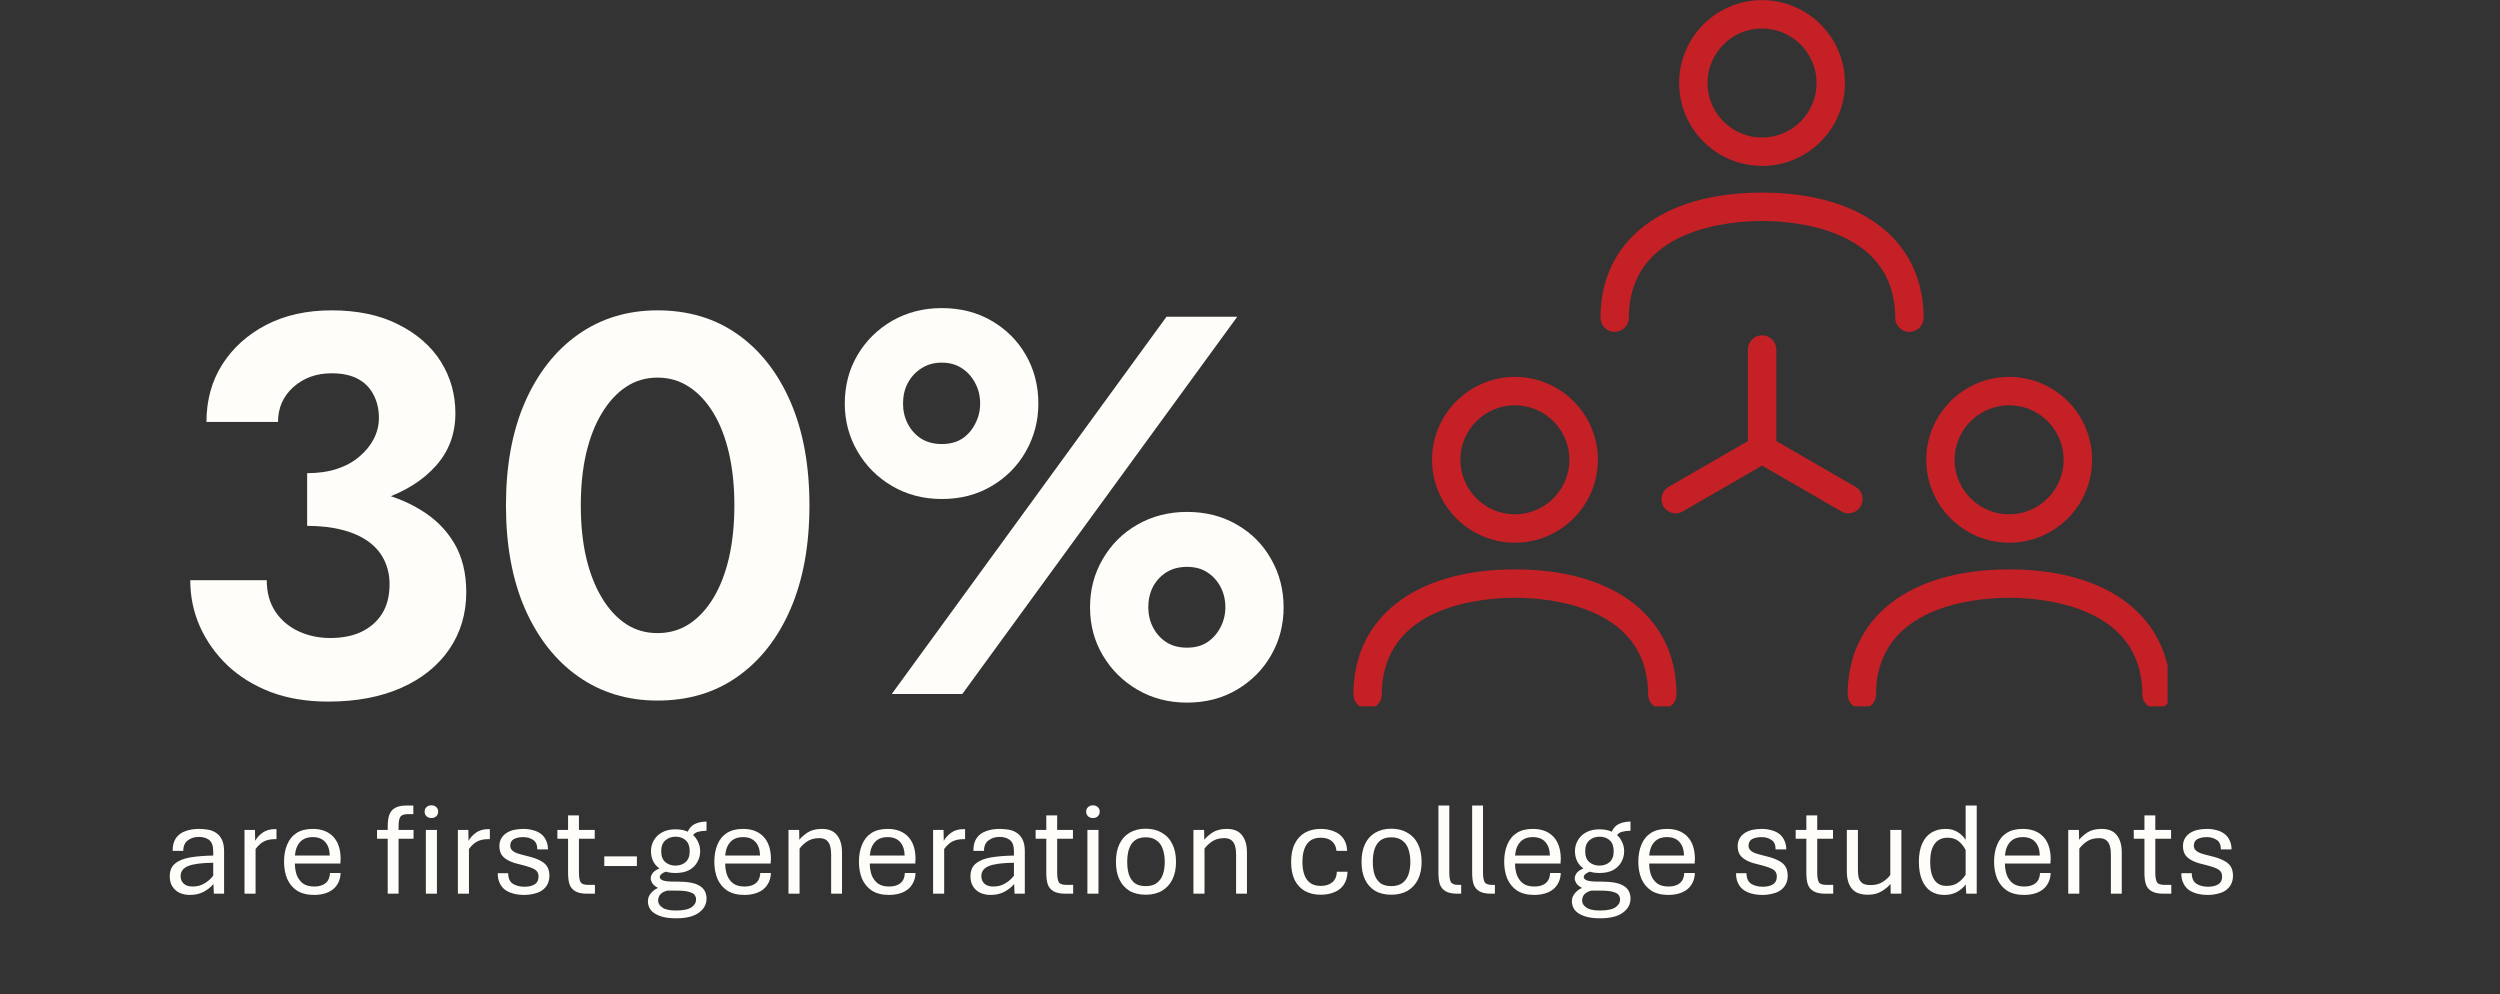
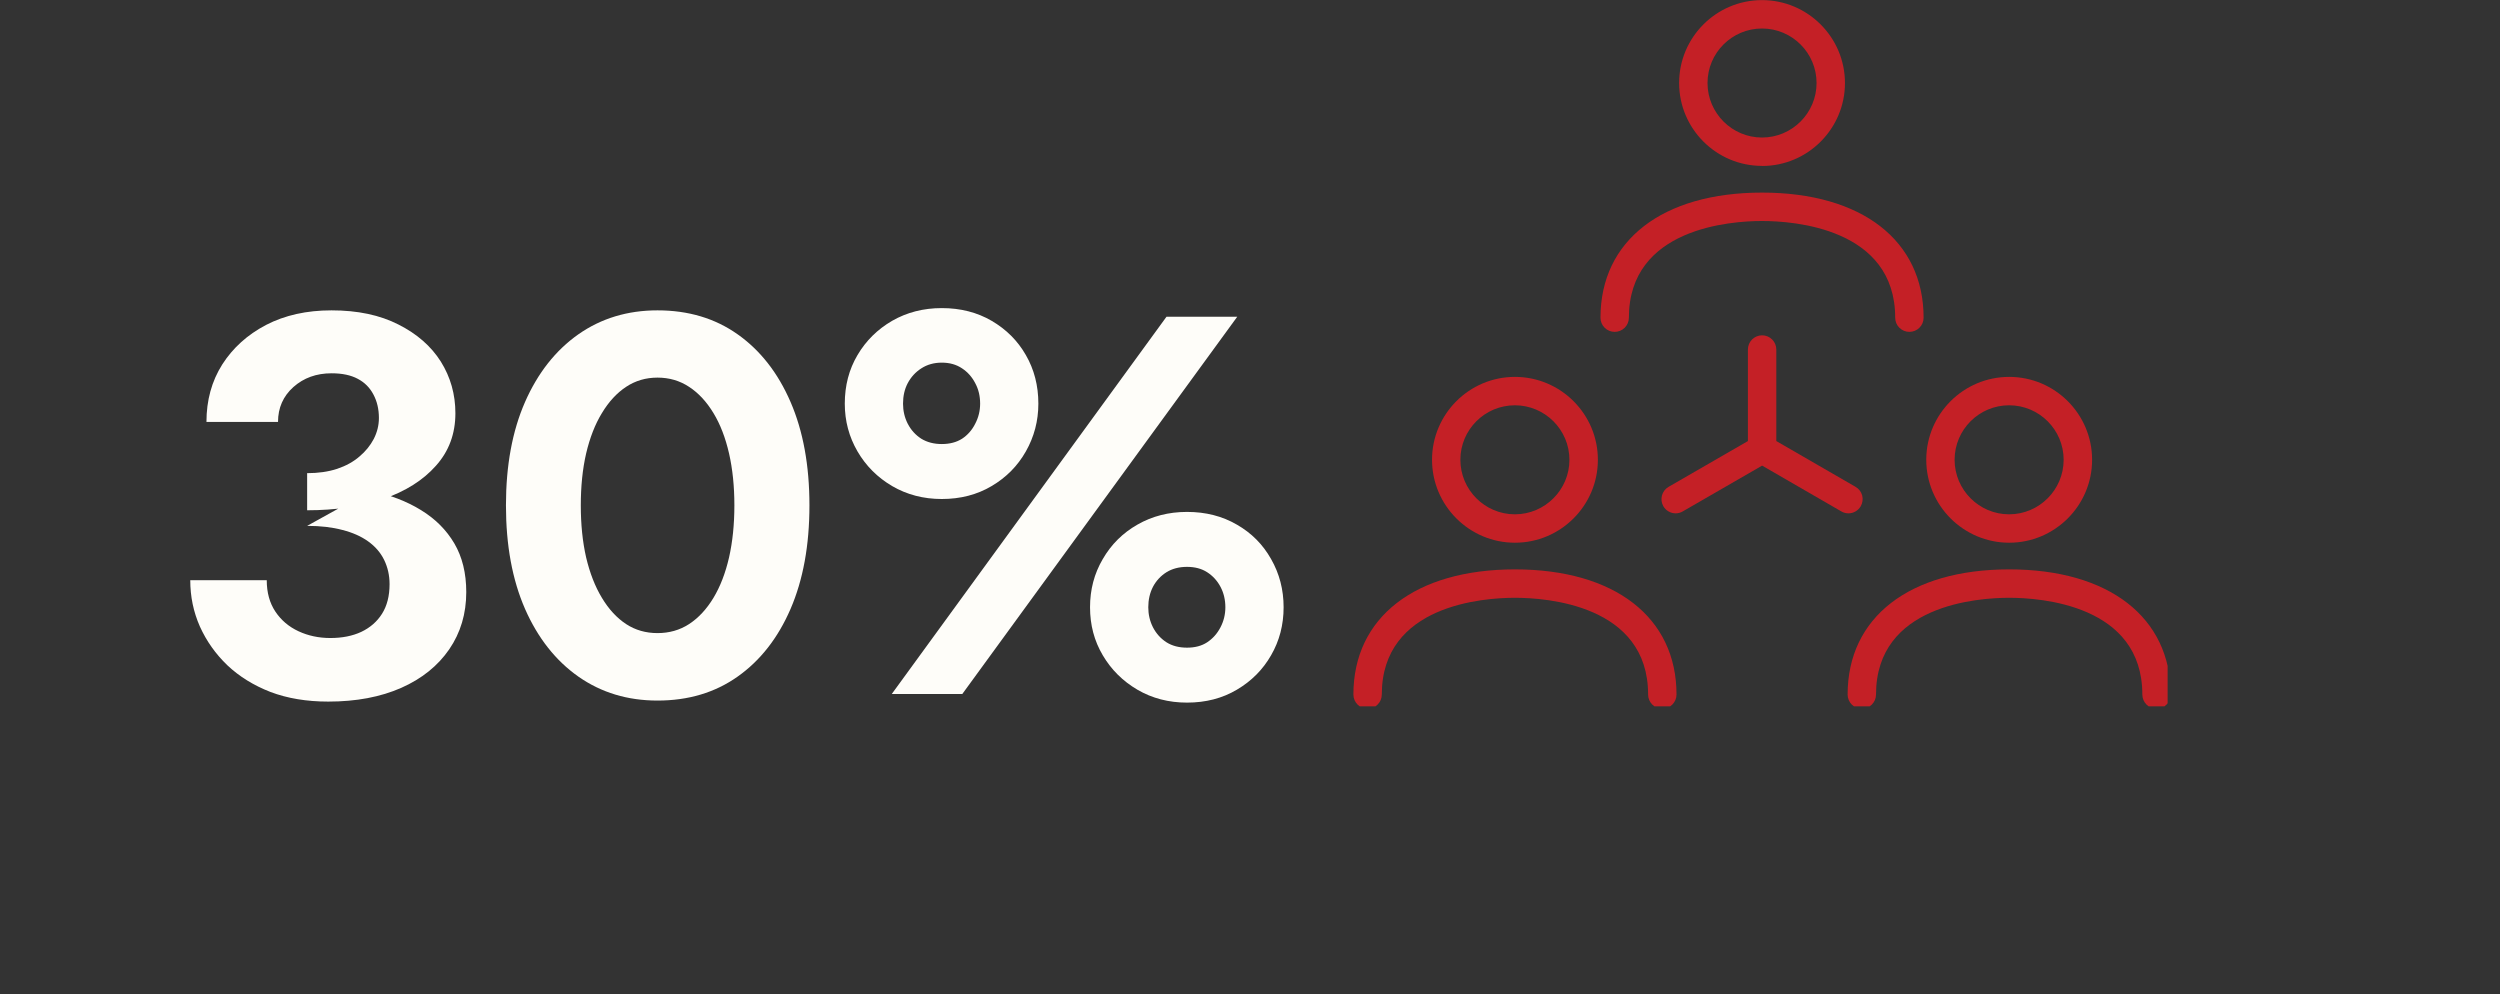
<svg xmlns="http://www.w3.org/2000/svg" width="254" zoomAndPan="magnify" viewBox="0 0 190.5 75.75" height="101" preserveAspectRatio="xMidYMid meet" version="1.0">
  <rect x="0" y="0" width="190.5" height="75.75" fill="#333333" stroke="none" />
  <defs>
    <g />
    <clipPath id="39da4c1bd6">
      <path d="M 0.266 4 L 10 4 L 10 10 L 0.266 10 Z M 0.266 4 " clip-rule="nonzero" />
    </clipPath>
    <clipPath id="ec743275dc">
      <path d="M 154 4 L 158.859 4 L 158.859 10 L 154 10 Z M 154 4 " clip-rule="nonzero" />
    </clipPath>
    <clipPath id="d3049e4c42">
-       <rect x="0" width="159" y="0" height="13" />
-     </clipPath>
+       </clipPath>
    <clipPath id="bcc1b7dd48">
      <rect x="0" width="88" y="0" height="61" />
    </clipPath>
    <clipPath id="4dedc5be6f">
      <path d="M 103.129 43 L 128 43 L 128 53.824 L 103.129 53.824 Z M 103.129 43 " clip-rule="nonzero" />
    </clipPath>
    <clipPath id="7464b4f1a1">
      <path d="M 140 43 L 165.172 43 L 165.172 53.824 L 140 53.824 Z M 140 43 " clip-rule="nonzero" />
    </clipPath>
  </defs>
  <g transform="matrix(1, 0, 0, 1, 12, 59)">
    <g clip-path="url(#d3049e4c42)">
      <g clip-path="url(#39da4c1bd6)">
        <g fill="#fefdf9" fill-opacity="1">
          <g transform="translate(0.404, 9.1)">
            <g>
              <path d="M 2.062 0.094 C 1.781 0.094 1.52 0.039 1.281 -0.062 C 1.051 -0.176 0.867 -0.336 0.734 -0.547 C 0.598 -0.754 0.531 -1.008 0.531 -1.312 C 0.531 -1.75 0.664 -2.078 0.938 -2.297 C 1.207 -2.523 1.594 -2.68 2.094 -2.766 C 2.594 -2.848 3.176 -2.895 3.844 -2.906 L 3.844 -3.234 C 3.844 -3.648 3.738 -3.938 3.531 -4.094 C 3.332 -4.25 3.07 -4.328 2.75 -4.328 C 2.414 -4.328 2.133 -4.238 1.906 -4.062 C 1.676 -3.895 1.562 -3.629 1.562 -3.266 L 0.75 -3.266 C 0.75 -3.66 0.832 -3.984 1 -4.234 C 1.176 -4.484 1.414 -4.66 1.719 -4.766 C 2.02 -4.879 2.363 -4.938 2.75 -4.938 C 3 -4.938 3.238 -4.914 3.469 -4.875 C 3.695 -4.832 3.898 -4.75 4.078 -4.625 C 4.266 -4.5 4.41 -4.32 4.516 -4.094 C 4.617 -3.875 4.672 -3.594 4.672 -3.25 L 4.672 0 L 3.891 0 L 3.859 -0.734 C 3.641 -0.484 3.379 -0.281 3.078 -0.125 C 2.785 0.02 2.445 0.094 2.062 0.094 Z M 2.281 -0.547 C 2.613 -0.547 2.91 -0.625 3.172 -0.781 C 3.441 -0.938 3.664 -1.133 3.844 -1.375 L 3.844 -2.359 C 2.957 -2.348 2.32 -2.266 1.938 -2.109 C 1.551 -1.953 1.359 -1.695 1.359 -1.344 C 1.359 -1.102 1.438 -0.91 1.594 -0.766 C 1.75 -0.617 1.977 -0.547 2.281 -0.547 Z M 2.281 -0.547 " />
            </g>
          </g>
          <g transform="translate(5.834, 9.1)">
            <g>
              <path d="M 0.797 0 L 0.797 -4.859 L 1.594 -4.859 L 1.609 -4.031 C 1.754 -4.281 1.945 -4.488 2.188 -4.656 C 2.426 -4.832 2.742 -4.922 3.141 -4.922 L 3.234 -4.922 L 3.234 -4.156 L 3.125 -4.156 C 2.875 -4.156 2.656 -4.125 2.469 -4.062 C 2.289 -4 2.133 -3.91 2 -3.797 C 1.863 -3.68 1.742 -3.551 1.641 -3.406 L 1.641 0 Z M 0.797 0 " />
            </g>
          </g>
        </g>
      </g>
      <g fill="#fefdf9" fill-opacity="1">
        <g transform="translate(9.113, 9.1)">
          <g>
            <path d="M 2.828 0.094 C 2.297 0.094 1.859 -0.016 1.516 -0.234 C 1.18 -0.461 0.93 -0.766 0.766 -1.141 C 0.609 -1.523 0.531 -1.957 0.531 -2.438 C 0.531 -2.926 0.609 -3.359 0.766 -3.734 C 0.922 -4.117 1.16 -4.414 1.484 -4.625 C 1.805 -4.832 2.219 -4.938 2.719 -4.938 C 3.383 -4.938 3.906 -4.738 4.281 -4.344 C 4.656 -3.945 4.844 -3.375 4.844 -2.625 C 4.844 -2.57 4.836 -2.508 4.828 -2.438 C 4.828 -2.375 4.828 -2.328 4.828 -2.297 L 1.359 -2.297 C 1.359 -1.984 1.406 -1.691 1.5 -1.422 C 1.602 -1.16 1.758 -0.945 1.969 -0.781 C 2.188 -0.625 2.473 -0.547 2.828 -0.547 C 3.203 -0.547 3.492 -0.633 3.703 -0.812 C 3.91 -0.988 4.02 -1.242 4.031 -1.578 L 4.844 -1.578 C 4.832 -1.234 4.742 -0.938 4.578 -0.688 C 4.422 -0.438 4.191 -0.242 3.891 -0.109 C 3.586 0.023 3.234 0.094 2.828 0.094 Z M 1.359 -2.906 L 4.016 -2.906 C 4.004 -3.363 3.883 -3.711 3.656 -3.953 C 3.438 -4.191 3.125 -4.312 2.719 -4.312 C 2.312 -4.312 1.992 -4.191 1.766 -3.953 C 1.535 -3.711 1.398 -3.363 1.359 -2.906 Z M 1.359 -2.906 " />
          </g>
        </g>
        <g transform="translate(14.498, 9.1)">
          <g />
        </g>
        <g transform="translate(16.574, 9.1)">
          <g>
            <path d="M 0.969 0 L 0.969 -4.188 L 0.156 -4.188 L 0.156 -4.859 L 0.969 -4.859 L 0.969 -5.141 C 0.969 -5.391 0.988 -5.609 1.031 -5.797 C 1.07 -5.992 1.145 -6.16 1.25 -6.297 C 1.352 -6.43 1.5 -6.535 1.688 -6.609 C 1.875 -6.68 2.117 -6.719 2.422 -6.719 L 2.922 -6.719 L 2.922 -6.062 L 2.484 -6.062 C 2.18 -6.062 1.988 -5.977 1.906 -5.812 C 1.832 -5.656 1.797 -5.426 1.797 -5.125 L 1.797 -4.859 L 2.938 -4.859 L 2.938 -4.188 L 1.797 -4.188 L 1.797 0 Z M 0.969 0 " />
          </g>
        </g>
        <g transform="translate(19.653, 9.1)">
          <g>
            <path d="M 0.797 0 L 0.797 -4.859 L 1.641 -4.859 L 1.641 0 Z M 1.219 -5.766 C 1.062 -5.766 0.938 -5.812 0.844 -5.906 C 0.75 -6 0.703 -6.113 0.703 -6.25 C 0.703 -6.395 0.75 -6.508 0.844 -6.594 C 0.938 -6.688 1.062 -6.734 1.219 -6.734 C 1.375 -6.734 1.5 -6.688 1.594 -6.594 C 1.688 -6.508 1.734 -6.395 1.734 -6.25 C 1.734 -6.113 1.688 -6 1.594 -5.906 C 1.5 -5.812 1.375 -5.766 1.219 -5.766 Z M 1.219 -5.766 " />
          </g>
        </g>
        <g transform="translate(22.093, 9.1)">
          <g>
            <path d="M 0.797 0 L 0.797 -4.859 L 1.594 -4.859 L 1.609 -4.031 C 1.754 -4.281 1.945 -4.488 2.188 -4.656 C 2.426 -4.832 2.742 -4.922 3.141 -4.922 L 3.234 -4.922 L 3.234 -4.156 L 3.125 -4.156 C 2.875 -4.156 2.656 -4.125 2.469 -4.062 C 2.289 -4 2.133 -3.91 2 -3.797 C 1.863 -3.68 1.742 -3.551 1.641 -3.406 L 1.641 0 Z M 0.797 0 " />
          </g>
        </g>
      </g>
      <g fill="#fefdf9" fill-opacity="1">
        <g transform="translate(25.412, 9.1)">
          <g>
            <path d="M 2.531 0.094 C 2.25 0.094 1.984 0.062 1.734 0 C 1.492 -0.062 1.281 -0.156 1.094 -0.281 C 0.914 -0.414 0.773 -0.586 0.672 -0.797 C 0.566 -1.004 0.516 -1.258 0.516 -1.562 L 1.312 -1.562 C 1.312 -1.188 1.426 -0.922 1.656 -0.766 C 1.895 -0.609 2.191 -0.531 2.547 -0.531 C 2.859 -0.531 3.113 -0.586 3.312 -0.703 C 3.52 -0.828 3.625 -1.031 3.625 -1.312 C 3.625 -1.551 3.531 -1.727 3.344 -1.844 C 3.164 -1.957 2.844 -2.07 2.375 -2.188 C 2 -2.27 1.68 -2.367 1.422 -2.484 C 1.16 -2.609 0.961 -2.758 0.828 -2.938 C 0.703 -3.125 0.641 -3.352 0.641 -3.625 C 0.641 -3.844 0.688 -4.035 0.781 -4.203 C 0.875 -4.367 1 -4.504 1.156 -4.609 C 1.32 -4.723 1.516 -4.805 1.734 -4.859 C 1.961 -4.91 2.207 -4.938 2.469 -4.938 C 2.727 -4.938 2.969 -4.906 3.188 -4.844 C 3.414 -4.789 3.613 -4.703 3.781 -4.578 C 3.957 -4.453 4.094 -4.285 4.188 -4.078 C 4.289 -3.879 4.344 -3.645 4.344 -3.375 L 3.531 -3.375 C 3.531 -3.719 3.426 -3.957 3.219 -4.094 C 3.008 -4.238 2.758 -4.312 2.469 -4.312 C 2.164 -4.312 1.922 -4.258 1.734 -4.156 C 1.555 -4.051 1.469 -3.883 1.469 -3.656 C 1.469 -3.531 1.508 -3.422 1.594 -3.328 C 1.676 -3.234 1.812 -3.148 2 -3.078 C 2.195 -3.016 2.461 -2.941 2.797 -2.859 C 3.16 -2.773 3.461 -2.672 3.703 -2.547 C 3.953 -2.43 4.141 -2.281 4.266 -2.094 C 4.391 -1.906 4.453 -1.66 4.453 -1.359 C 4.453 -1.109 4.398 -0.891 4.297 -0.703 C 4.203 -0.523 4.066 -0.375 3.891 -0.25 C 3.723 -0.133 3.52 -0.051 3.281 0 C 3.051 0.062 2.801 0.094 2.531 0.094 Z M 2.531 0.094 " />
          </g>
        </g>
      </g>
      <g fill="#fefdf9" fill-opacity="1">
        <g transform="translate(30.318, 9.1)">
          <g>
            <path d="M 2.422 0 C 2.035 0 1.734 -0.062 1.516 -0.188 C 1.305 -0.312 1.16 -0.488 1.078 -0.719 C 1.004 -0.957 0.969 -1.242 0.969 -1.578 L 0.969 -4.188 L 0.156 -4.188 L 0.156 -4.859 L 0.969 -4.859 L 0.969 -5.969 L 1.797 -5.969 L 1.797 -4.859 L 3 -4.859 L 3 -4.188 L 1.797 -4.188 L 1.797 -1.609 C 1.797 -1.305 1.832 -1.07 1.906 -0.906 C 1.988 -0.75 2.18 -0.672 2.484 -0.672 L 3.016 -0.672 L 3.016 0 Z M 2.422 0 " />
          </g>
        </g>
      </g>
      <g fill="#fefdf9" fill-opacity="1">
        <g transform="translate(33.547, 9.1)">
          <g>
            <path d="M 0.5 -2.109 L 0.5 -2.844 L 2.984 -2.844 L 2.984 -2.109 Z M 0.5 -2.109 " />
          </g>
        </g>
        <g transform="translate(37.025, 9.1)">
          <g>
-             <path d="M 2.5 1.875 C 1.969 1.875 1.547 1.812 1.234 1.688 C 0.922 1.57 0.691 1.414 0.547 1.219 C 0.41 1.02 0.344 0.805 0.344 0.578 C 0.344 0.297 0.461 0.047 0.703 -0.172 C 0.941 -0.398 1.316 -0.555 1.828 -0.641 L 1.984 -0.922 L 2.594 -0.922 C 3.395 -0.922 3.961 -0.812 4.297 -0.594 C 4.641 -0.383 4.812 -0.062 4.812 0.375 C 4.812 0.812 4.613 1.172 4.219 1.453 C 3.832 1.734 3.258 1.875 2.5 1.875 Z M 2.469 1.281 C 3.039 1.281 3.441 1.195 3.672 1.031 C 3.898 0.875 4.016 0.676 4.016 0.438 C 4.016 0.301 3.973 0.18 3.891 0.078 C 3.816 -0.016 3.676 -0.086 3.469 -0.141 C 3.258 -0.203 2.957 -0.234 2.562 -0.234 L 1.828 -0.234 C 1.598 -0.18 1.422 -0.086 1.297 0.047 C 1.18 0.18 1.125 0.344 1.125 0.531 C 1.125 0.727 1.227 0.898 1.438 1.047 C 1.645 1.203 1.988 1.281 2.469 1.281 Z M 1.812 -0.281 C 1.5 -0.312 1.25 -0.375 1.062 -0.469 C 0.883 -0.57 0.754 -0.688 0.672 -0.812 C 0.598 -0.938 0.562 -1.051 0.562 -1.156 C 0.562 -1.32 0.625 -1.477 0.75 -1.625 C 0.883 -1.77 1.102 -1.891 1.406 -1.984 L 1.828 -1.719 C 1.648 -1.664 1.508 -1.598 1.406 -1.516 C 1.301 -1.441 1.25 -1.359 1.25 -1.266 C 1.25 -1.203 1.281 -1.145 1.344 -1.094 C 1.406 -1.039 1.508 -1 1.656 -0.969 C 1.801 -0.938 2.004 -0.922 2.266 -0.922 Z M 2.438 -1.578 C 2.039 -1.578 1.703 -1.648 1.422 -1.797 C 1.141 -1.953 0.926 -2.156 0.781 -2.406 C 0.645 -2.664 0.578 -2.941 0.578 -3.234 C 0.578 -3.535 0.648 -3.812 0.797 -4.062 C 0.941 -4.32 1.148 -4.523 1.422 -4.672 C 1.703 -4.828 2.047 -4.906 2.453 -4.906 C 2.867 -4.906 3.211 -4.828 3.484 -4.672 C 3.766 -4.523 3.973 -4.32 4.109 -4.062 C 4.254 -3.812 4.328 -3.535 4.328 -3.234 C 4.328 -2.93 4.254 -2.656 4.109 -2.406 C 3.973 -2.156 3.766 -1.953 3.484 -1.797 C 3.203 -1.648 2.852 -1.578 2.438 -1.578 Z M 2.438 -2.141 C 2.75 -2.141 3.008 -2.227 3.219 -2.406 C 3.426 -2.594 3.531 -2.867 3.531 -3.234 C 3.531 -3.609 3.43 -3.883 3.234 -4.062 C 3.035 -4.25 2.773 -4.344 2.453 -4.344 C 2.141 -4.344 1.879 -4.25 1.672 -4.062 C 1.461 -3.875 1.359 -3.598 1.359 -3.234 C 1.359 -2.867 1.461 -2.594 1.672 -2.406 C 1.891 -2.227 2.145 -2.141 2.438 -2.141 Z M 3.703 -4.359 L 3.359 -4.688 C 3.504 -5 3.691 -5.207 3.922 -5.312 C 4.148 -5.426 4.445 -5.488 4.812 -5.5 L 4.812 -4.797 C 4.582 -4.797 4.367 -4.77 4.172 -4.719 C 3.984 -4.676 3.828 -4.555 3.703 -4.359 Z M 3.703 -4.359 " />
-           </g>
+             </g>
        </g>
      </g>
      <g fill="#fefdf9" fill-opacity="1">
        <g transform="translate(41.901, 9.1)">
          <g>
            <path d="M 2.828 0.094 C 2.297 0.094 1.859 -0.016 1.516 -0.234 C 1.18 -0.461 0.93 -0.766 0.766 -1.141 C 0.609 -1.523 0.531 -1.957 0.531 -2.438 C 0.531 -2.926 0.609 -3.359 0.766 -3.734 C 0.922 -4.117 1.16 -4.414 1.484 -4.625 C 1.805 -4.832 2.219 -4.938 2.719 -4.938 C 3.383 -4.938 3.906 -4.738 4.281 -4.344 C 4.656 -3.945 4.844 -3.375 4.844 -2.625 C 4.844 -2.57 4.836 -2.508 4.828 -2.438 C 4.828 -2.375 4.828 -2.328 4.828 -2.297 L 1.359 -2.297 C 1.359 -1.984 1.406 -1.691 1.5 -1.422 C 1.602 -1.16 1.758 -0.945 1.969 -0.781 C 2.188 -0.625 2.473 -0.547 2.828 -0.547 C 3.203 -0.547 3.492 -0.633 3.703 -0.812 C 3.91 -0.988 4.02 -1.242 4.031 -1.578 L 4.844 -1.578 C 4.832 -1.234 4.742 -0.938 4.578 -0.688 C 4.422 -0.438 4.191 -0.242 3.891 -0.109 C 3.586 0.023 3.234 0.094 2.828 0.094 Z M 1.359 -2.906 L 4.016 -2.906 C 4.004 -3.363 3.883 -3.711 3.656 -3.953 C 3.438 -4.191 3.125 -4.312 2.719 -4.312 C 2.312 -4.312 1.992 -4.191 1.766 -3.953 C 1.535 -3.711 1.398 -3.363 1.359 -2.906 Z M 1.359 -2.906 " />
          </g>
        </g>
        <g transform="translate(47.286, 9.1)">
          <g>
            <path d="M 0.797 0 L 0.797 -4.859 L 1.609 -4.859 L 1.625 -4.109 C 1.781 -4.305 1.992 -4.492 2.266 -4.672 C 2.547 -4.848 2.906 -4.938 3.344 -4.938 C 3.875 -4.938 4.258 -4.773 4.5 -4.453 C 4.75 -4.141 4.875 -3.703 4.875 -3.141 L 4.875 0 L 4.047 0 L 4.047 -3.016 C 4.047 -3.254 4.02 -3.461 3.969 -3.641 C 3.914 -3.828 3.82 -3.973 3.688 -4.078 C 3.562 -4.18 3.379 -4.234 3.141 -4.234 C 2.773 -4.234 2.469 -4.148 2.219 -3.984 C 1.977 -3.816 1.785 -3.633 1.641 -3.438 L 1.641 0 Z M 0.797 0 " />
          </g>
        </g>
        <g transform="translate(52.92, 9.1)">
          <g>
            <path d="M 2.828 0.094 C 2.297 0.094 1.859 -0.016 1.516 -0.234 C 1.18 -0.461 0.93 -0.766 0.766 -1.141 C 0.609 -1.523 0.531 -1.957 0.531 -2.438 C 0.531 -2.926 0.609 -3.359 0.766 -3.734 C 0.922 -4.117 1.16 -4.414 1.484 -4.625 C 1.805 -4.832 2.219 -4.938 2.719 -4.938 C 3.383 -4.938 3.906 -4.738 4.281 -4.344 C 4.656 -3.945 4.844 -3.375 4.844 -2.625 C 4.844 -2.57 4.836 -2.508 4.828 -2.438 C 4.828 -2.375 4.828 -2.328 4.828 -2.297 L 1.359 -2.297 C 1.359 -1.984 1.406 -1.691 1.5 -1.422 C 1.602 -1.16 1.758 -0.945 1.969 -0.781 C 2.188 -0.625 2.473 -0.547 2.828 -0.547 C 3.203 -0.547 3.492 -0.633 3.703 -0.812 C 3.91 -0.988 4.02 -1.242 4.031 -1.578 L 4.844 -1.578 C 4.832 -1.234 4.742 -0.938 4.578 -0.688 C 4.422 -0.438 4.191 -0.242 3.891 -0.109 C 3.586 0.023 3.234 0.094 2.828 0.094 Z M 1.359 -2.906 L 4.016 -2.906 C 4.004 -3.363 3.883 -3.711 3.656 -3.953 C 3.438 -4.191 3.125 -4.312 2.719 -4.312 C 2.312 -4.312 1.992 -4.191 1.766 -3.953 C 1.535 -3.711 1.398 -3.363 1.359 -2.906 Z M 1.359 -2.906 " />
          </g>
        </g>
        <g transform="translate(58.305, 9.1)">
          <g>
            <path d="M 0.797 0 L 0.797 -4.859 L 1.594 -4.859 L 1.609 -4.031 C 1.754 -4.281 1.945 -4.488 2.188 -4.656 C 2.426 -4.832 2.742 -4.922 3.141 -4.922 L 3.234 -4.922 L 3.234 -4.156 L 3.125 -4.156 C 2.875 -4.156 2.656 -4.125 2.469 -4.062 C 2.289 -4 2.133 -3.91 2 -3.797 C 1.863 -3.68 1.742 -3.551 1.641 -3.406 L 1.641 0 Z M 0.797 0 " />
          </g>
        </g>
      </g>
      <g fill="#fefdf9" fill-opacity="1">
        <g transform="translate(61.419, 9.1)">
          <g>
            <path d="M 2.062 0.094 C 1.781 0.094 1.52 0.039 1.281 -0.062 C 1.051 -0.176 0.867 -0.336 0.734 -0.547 C 0.598 -0.754 0.531 -1.008 0.531 -1.312 C 0.531 -1.75 0.664 -2.078 0.938 -2.297 C 1.207 -2.523 1.594 -2.68 2.094 -2.766 C 2.594 -2.848 3.176 -2.895 3.844 -2.906 L 3.844 -3.234 C 3.844 -3.648 3.738 -3.938 3.531 -4.094 C 3.332 -4.25 3.07 -4.328 2.75 -4.328 C 2.414 -4.328 2.133 -4.238 1.906 -4.062 C 1.676 -3.895 1.562 -3.629 1.562 -3.266 L 0.75 -3.266 C 0.75 -3.66 0.832 -3.984 1 -4.234 C 1.176 -4.484 1.414 -4.66 1.719 -4.766 C 2.02 -4.879 2.363 -4.938 2.75 -4.938 C 3 -4.938 3.238 -4.914 3.469 -4.875 C 3.695 -4.832 3.898 -4.75 4.078 -4.625 C 4.266 -4.5 4.41 -4.32 4.516 -4.094 C 4.617 -3.875 4.672 -3.594 4.672 -3.25 L 4.672 0 L 3.891 0 L 3.859 -0.734 C 3.641 -0.484 3.379 -0.281 3.078 -0.125 C 2.785 0.02 2.445 0.094 2.062 0.094 Z M 2.281 -0.547 C 2.613 -0.547 2.91 -0.625 3.172 -0.781 C 3.441 -0.938 3.664 -1.133 3.844 -1.375 L 3.844 -2.359 C 2.957 -2.348 2.32 -2.266 1.938 -2.109 C 1.551 -1.953 1.359 -1.695 1.359 -1.344 C 1.359 -1.102 1.438 -0.91 1.594 -0.766 C 1.75 -0.617 1.977 -0.547 2.281 -0.547 Z M 2.281 -0.547 " />
          </g>
        </g>
      </g>
      <g fill="#fefdf9" fill-opacity="1">
        <g transform="translate(66.759, 9.1)">
          <g>
            <path d="M 2.422 0 C 2.035 0 1.734 -0.062 1.516 -0.188 C 1.305 -0.312 1.16 -0.488 1.078 -0.719 C 1.004 -0.957 0.969 -1.242 0.969 -1.578 L 0.969 -4.188 L 0.156 -4.188 L 0.156 -4.859 L 0.969 -4.859 L 0.969 -5.969 L 1.797 -5.969 L 1.797 -4.859 L 3 -4.859 L 3 -4.188 L 1.797 -4.188 L 1.797 -1.609 C 1.797 -1.305 1.832 -1.07 1.906 -0.906 C 1.988 -0.75 2.18 -0.672 2.484 -0.672 L 3.016 -0.672 L 3.016 0 Z M 2.422 0 " />
          </g>
        </g>
        <g transform="translate(70.063, 9.1)">
          <g>
            <path d="M 0.797 0 L 0.797 -4.859 L 1.641 -4.859 L 1.641 0 Z M 1.219 -5.766 C 1.062 -5.766 0.938 -5.812 0.844 -5.906 C 0.75 -6 0.703 -6.113 0.703 -6.25 C 0.703 -6.395 0.75 -6.508 0.844 -6.594 C 0.938 -6.688 1.062 -6.734 1.219 -6.734 C 1.375 -6.734 1.5 -6.688 1.594 -6.594 C 1.688 -6.508 1.734 -6.395 1.734 -6.25 C 1.734 -6.113 1.688 -6 1.594 -5.906 C 1.5 -5.812 1.375 -5.766 1.219 -5.766 Z M 1.219 -5.766 " />
          </g>
        </g>
        <g transform="translate(72.504, 9.1)">
          <g>
            <path d="M 2.797 0.078 C 2.316 0.078 1.906 -0.02 1.562 -0.219 C 1.227 -0.426 0.973 -0.711 0.797 -1.078 C 0.617 -1.453 0.531 -1.898 0.531 -2.422 C 0.531 -2.953 0.617 -3.406 0.797 -3.781 C 0.973 -4.156 1.227 -4.441 1.562 -4.641 C 1.906 -4.848 2.316 -4.953 2.797 -4.953 C 3.273 -4.953 3.688 -4.848 4.031 -4.641 C 4.383 -4.441 4.648 -4.156 4.828 -3.781 C 5.016 -3.406 5.109 -2.953 5.109 -2.422 C 5.109 -1.898 5.016 -1.453 4.828 -1.078 C 4.648 -0.711 4.383 -0.426 4.031 -0.219 C 3.688 -0.02 3.273 0.078 2.797 0.078 Z M 2.797 -0.578 C 3.148 -0.578 3.43 -0.656 3.641 -0.812 C 3.859 -0.977 4.016 -1.195 4.109 -1.469 C 4.203 -1.75 4.25 -2.066 4.25 -2.422 C 4.25 -2.773 4.203 -3.094 4.109 -3.375 C 4.016 -3.664 3.859 -3.891 3.641 -4.047 C 3.43 -4.211 3.148 -4.297 2.797 -4.297 C 2.441 -4.297 2.16 -4.211 1.953 -4.047 C 1.754 -3.891 1.609 -3.664 1.516 -3.375 C 1.43 -3.094 1.391 -2.773 1.391 -2.422 C 1.391 -2.066 1.43 -1.75 1.516 -1.469 C 1.609 -1.195 1.754 -0.977 1.953 -0.812 C 2.16 -0.656 2.441 -0.578 2.797 -0.578 Z M 2.797 -0.578 " />
          </g>
        </g>
        <g transform="translate(78.143, 9.1)">
          <g>
            <path d="M 0.797 0 L 0.797 -4.859 L 1.609 -4.859 L 1.625 -4.109 C 1.781 -4.305 1.992 -4.492 2.266 -4.672 C 2.547 -4.848 2.906 -4.938 3.344 -4.938 C 3.875 -4.938 4.258 -4.773 4.5 -4.453 C 4.75 -4.141 4.875 -3.703 4.875 -3.141 L 4.875 0 L 4.047 0 L 4.047 -3.016 C 4.047 -3.254 4.02 -3.461 3.969 -3.641 C 3.914 -3.828 3.82 -3.973 3.688 -4.078 C 3.562 -4.18 3.379 -4.234 3.141 -4.234 C 2.773 -4.234 2.469 -4.148 2.219 -3.984 C 1.977 -3.816 1.785 -3.633 1.641 -3.438 L 1.641 0 Z M 0.797 0 " />
          </g>
        </g>
        <g transform="translate(83.777, 9.1)">
          <g />
        </g>
        <g transform="translate(85.853, 9.1)">
          <g>
            <path d="M 2.781 0.078 C 2.344 0.078 1.953 -0.008 1.609 -0.188 C 1.273 -0.375 1.008 -0.648 0.812 -1.016 C 0.625 -1.391 0.531 -1.859 0.531 -2.422 C 0.531 -2.984 0.625 -3.445 0.812 -3.812 C 1 -4.188 1.258 -4.469 1.594 -4.656 C 1.938 -4.844 2.332 -4.938 2.781 -4.938 C 3.156 -4.938 3.492 -4.875 3.797 -4.75 C 4.098 -4.633 4.336 -4.453 4.516 -4.203 C 4.691 -3.953 4.785 -3.641 4.797 -3.266 L 3.984 -3.266 C 3.961 -3.578 3.848 -3.82 3.641 -4 C 3.43 -4.176 3.148 -4.266 2.797 -4.266 C 2.316 -4.266 1.961 -4.102 1.734 -3.781 C 1.504 -3.457 1.391 -3.004 1.391 -2.422 C 1.391 -2.035 1.441 -1.703 1.547 -1.422 C 1.648 -1.148 1.805 -0.941 2.016 -0.797 C 2.223 -0.66 2.484 -0.594 2.797 -0.594 C 3.148 -0.594 3.438 -0.68 3.656 -0.859 C 3.883 -1.047 4.004 -1.316 4.016 -1.672 L 4.828 -1.672 C 4.816 -1.285 4.723 -0.957 4.547 -0.688 C 4.367 -0.426 4.125 -0.234 3.812 -0.109 C 3.508 0.016 3.164 0.078 2.781 0.078 Z M 2.781 0.078 " />
          </g>
        </g>
        <g transform="translate(91.218, 9.1)">
          <g>
            <path d="M 2.797 0.078 C 2.316 0.078 1.906 -0.02 1.562 -0.219 C 1.227 -0.426 0.973 -0.711 0.797 -1.078 C 0.617 -1.453 0.531 -1.898 0.531 -2.422 C 0.531 -2.953 0.617 -3.406 0.797 -3.781 C 0.973 -4.156 1.227 -4.441 1.562 -4.641 C 1.906 -4.848 2.316 -4.953 2.797 -4.953 C 3.273 -4.953 3.688 -4.848 4.031 -4.641 C 4.383 -4.441 4.648 -4.156 4.828 -3.781 C 5.016 -3.406 5.109 -2.953 5.109 -2.422 C 5.109 -1.898 5.016 -1.453 4.828 -1.078 C 4.648 -0.711 4.383 -0.426 4.031 -0.219 C 3.688 -0.02 3.273 0.078 2.797 0.078 Z M 2.797 -0.578 C 3.148 -0.578 3.43 -0.656 3.641 -0.812 C 3.859 -0.977 4.016 -1.195 4.109 -1.469 C 4.203 -1.75 4.25 -2.066 4.25 -2.422 C 4.25 -2.773 4.203 -3.094 4.109 -3.375 C 4.016 -3.664 3.859 -3.891 3.641 -4.047 C 3.43 -4.211 3.148 -4.297 2.797 -4.297 C 2.441 -4.297 2.16 -4.211 1.953 -4.047 C 1.754 -3.891 1.609 -3.664 1.516 -3.375 C 1.43 -3.094 1.391 -2.773 1.391 -2.422 C 1.391 -2.066 1.43 -1.75 1.516 -1.469 C 1.609 -1.195 1.754 -0.977 1.953 -0.812 C 2.16 -0.656 2.441 -0.578 2.797 -0.578 Z M 2.797 -0.578 " />
          </g>
        </g>
        <g transform="translate(96.858, 9.1)">
          <g>
            <path d="M 2.203 0 C 1.805 0 1.504 -0.062 1.297 -0.188 C 1.086 -0.312 0.941 -0.488 0.859 -0.719 C 0.785 -0.957 0.75 -1.242 0.75 -1.578 L 0.75 -6.719 L 1.578 -6.719 L 1.578 -1.609 C 1.578 -1.305 1.613 -1.07 1.688 -0.906 C 1.77 -0.75 1.957 -0.672 2.25 -0.672 L 2.484 -0.672 L 2.484 0 Z M 2.203 0 " />
          </g>
        </g>
      </g>
      <g fill="#fefdf9" fill-opacity="1">
        <g transform="translate(99.428, 9.1)">
          <g>
            <path d="M 2.203 0 C 1.805 0 1.504 -0.062 1.297 -0.188 C 1.086 -0.312 0.941 -0.488 0.859 -0.719 C 0.785 -0.957 0.75 -1.242 0.75 -1.578 L 0.75 -6.719 L 1.578 -6.719 L 1.578 -1.609 C 1.578 -1.305 1.613 -1.07 1.688 -0.906 C 1.77 -0.75 1.957 -0.672 2.25 -0.672 L 2.484 -0.672 L 2.484 0 Z M 2.203 0 " />
          </g>
        </g>
        <g transform="translate(102.088, 9.1)">
          <g>
            <path d="M 2.828 0.094 C 2.297 0.094 1.859 -0.016 1.516 -0.234 C 1.18 -0.461 0.93 -0.766 0.766 -1.141 C 0.609 -1.523 0.531 -1.957 0.531 -2.438 C 0.531 -2.926 0.609 -3.359 0.766 -3.734 C 0.922 -4.117 1.16 -4.414 1.484 -4.625 C 1.805 -4.832 2.219 -4.938 2.719 -4.938 C 3.383 -4.938 3.906 -4.738 4.281 -4.344 C 4.656 -3.945 4.844 -3.375 4.844 -2.625 C 4.844 -2.57 4.836 -2.508 4.828 -2.438 C 4.828 -2.375 4.828 -2.328 4.828 -2.297 L 1.359 -2.297 C 1.359 -1.984 1.406 -1.691 1.5 -1.422 C 1.602 -1.16 1.758 -0.945 1.969 -0.781 C 2.188 -0.625 2.473 -0.547 2.828 -0.547 C 3.203 -0.547 3.492 -0.633 3.703 -0.812 C 3.91 -0.988 4.02 -1.242 4.031 -1.578 L 4.844 -1.578 C 4.832 -1.234 4.742 -0.938 4.578 -0.688 C 4.422 -0.438 4.191 -0.242 3.891 -0.109 C 3.586 0.023 3.234 0.094 2.828 0.094 Z M 1.359 -2.906 L 4.016 -2.906 C 4.004 -3.363 3.883 -3.711 3.656 -3.953 C 3.438 -4.191 3.125 -4.312 2.719 -4.312 C 2.312 -4.312 1.992 -4.191 1.766 -3.953 C 1.535 -3.711 1.398 -3.363 1.359 -2.906 Z M 1.359 -2.906 " />
          </g>
        </g>
      </g>
      <g fill="#fefdf9" fill-opacity="1">
        <g transform="translate(107.433, 9.1)">
          <g>
            <path d="M 2.5 1.875 C 1.969 1.875 1.547 1.812 1.234 1.688 C 0.922 1.57 0.691 1.414 0.547 1.219 C 0.41 1.02 0.344 0.805 0.344 0.578 C 0.344 0.297 0.461 0.047 0.703 -0.172 C 0.941 -0.398 1.316 -0.555 1.828 -0.641 L 1.984 -0.922 L 2.594 -0.922 C 3.395 -0.922 3.961 -0.812 4.297 -0.594 C 4.641 -0.383 4.812 -0.062 4.812 0.375 C 4.812 0.812 4.613 1.172 4.219 1.453 C 3.832 1.734 3.258 1.875 2.5 1.875 Z M 2.469 1.281 C 3.039 1.281 3.441 1.195 3.672 1.031 C 3.898 0.875 4.016 0.676 4.016 0.438 C 4.016 0.301 3.973 0.18 3.891 0.078 C 3.816 -0.016 3.676 -0.086 3.469 -0.141 C 3.258 -0.203 2.957 -0.234 2.562 -0.234 L 1.828 -0.234 C 1.598 -0.18 1.422 -0.086 1.297 0.047 C 1.18 0.18 1.125 0.344 1.125 0.531 C 1.125 0.727 1.227 0.898 1.438 1.047 C 1.645 1.203 1.988 1.281 2.469 1.281 Z M 1.812 -0.281 C 1.5 -0.312 1.25 -0.375 1.062 -0.469 C 0.883 -0.57 0.754 -0.688 0.672 -0.812 C 0.598 -0.938 0.562 -1.051 0.562 -1.156 C 0.562 -1.32 0.625 -1.477 0.75 -1.625 C 0.883 -1.77 1.102 -1.891 1.406 -1.984 L 1.828 -1.719 C 1.648 -1.664 1.508 -1.598 1.406 -1.516 C 1.301 -1.441 1.25 -1.359 1.25 -1.266 C 1.25 -1.203 1.281 -1.145 1.344 -1.094 C 1.406 -1.039 1.508 -1 1.656 -0.969 C 1.801 -0.938 2.004 -0.922 2.266 -0.922 Z M 2.438 -1.578 C 2.039 -1.578 1.703 -1.648 1.422 -1.797 C 1.141 -1.953 0.926 -2.156 0.781 -2.406 C 0.645 -2.664 0.578 -2.941 0.578 -3.234 C 0.578 -3.535 0.648 -3.812 0.797 -4.062 C 0.941 -4.32 1.148 -4.523 1.422 -4.672 C 1.703 -4.828 2.047 -4.906 2.453 -4.906 C 2.867 -4.906 3.211 -4.828 3.484 -4.672 C 3.766 -4.523 3.973 -4.32 4.109 -4.062 C 4.254 -3.812 4.328 -3.535 4.328 -3.234 C 4.328 -2.93 4.254 -2.656 4.109 -2.406 C 3.973 -2.156 3.766 -1.953 3.484 -1.797 C 3.203 -1.648 2.852 -1.578 2.438 -1.578 Z M 2.438 -2.141 C 2.75 -2.141 3.008 -2.227 3.219 -2.406 C 3.426 -2.594 3.531 -2.867 3.531 -3.234 C 3.531 -3.609 3.43 -3.883 3.234 -4.062 C 3.035 -4.25 2.773 -4.344 2.453 -4.344 C 2.141 -4.344 1.879 -4.25 1.672 -4.062 C 1.461 -3.875 1.359 -3.598 1.359 -3.234 C 1.359 -2.867 1.461 -2.594 1.672 -2.406 C 1.891 -2.227 2.145 -2.141 2.438 -2.141 Z M 3.703 -4.359 L 3.359 -4.688 C 3.504 -5 3.691 -5.207 3.922 -5.312 C 4.148 -5.426 4.445 -5.488 4.812 -5.5 L 4.812 -4.797 C 4.582 -4.797 4.367 -4.77 4.172 -4.719 C 3.984 -4.676 3.828 -4.555 3.703 -4.359 Z M 3.703 -4.359 " />
          </g>
        </g>
      </g>
      <g fill="#fefdf9" fill-opacity="1">
        <g transform="translate(112.309, 9.1)">
          <g>
            <path d="M 2.828 0.094 C 2.297 0.094 1.859 -0.016 1.516 -0.234 C 1.18 -0.461 0.93 -0.766 0.766 -1.141 C 0.609 -1.523 0.531 -1.957 0.531 -2.438 C 0.531 -2.926 0.609 -3.359 0.766 -3.734 C 0.922 -4.117 1.16 -4.414 1.484 -4.625 C 1.805 -4.832 2.219 -4.938 2.719 -4.938 C 3.383 -4.938 3.906 -4.738 4.281 -4.344 C 4.656 -3.945 4.844 -3.375 4.844 -2.625 C 4.844 -2.57 4.836 -2.508 4.828 -2.438 C 4.828 -2.375 4.828 -2.328 4.828 -2.297 L 1.359 -2.297 C 1.359 -1.984 1.406 -1.691 1.5 -1.422 C 1.602 -1.16 1.758 -0.945 1.969 -0.781 C 2.188 -0.625 2.473 -0.547 2.828 -0.547 C 3.203 -0.547 3.492 -0.633 3.703 -0.812 C 3.91 -0.988 4.02 -1.242 4.031 -1.578 L 4.844 -1.578 C 4.832 -1.234 4.742 -0.938 4.578 -0.688 C 4.422 -0.438 4.191 -0.242 3.891 -0.109 C 3.586 0.023 3.234 0.094 2.828 0.094 Z M 1.359 -2.906 L 4.016 -2.906 C 4.004 -3.363 3.883 -3.711 3.656 -3.953 C 3.438 -4.191 3.125 -4.312 2.719 -4.312 C 2.312 -4.312 1.992 -4.191 1.766 -3.953 C 1.535 -3.711 1.398 -3.363 1.359 -2.906 Z M 1.359 -2.906 " />
          </g>
        </g>
        <g transform="translate(117.694, 9.1)">
          <g />
        </g>
        <g transform="translate(119.77, 9.1)">
          <g>
            <path d="M 2.531 0.094 C 2.25 0.094 1.984 0.062 1.734 0 C 1.492 -0.062 1.281 -0.156 1.094 -0.281 C 0.914 -0.414 0.773 -0.586 0.672 -0.797 C 0.566 -1.004 0.516 -1.258 0.516 -1.562 L 1.312 -1.562 C 1.312 -1.188 1.426 -0.922 1.656 -0.766 C 1.895 -0.609 2.191 -0.531 2.547 -0.531 C 2.859 -0.531 3.113 -0.586 3.312 -0.703 C 3.52 -0.828 3.625 -1.031 3.625 -1.312 C 3.625 -1.551 3.531 -1.727 3.344 -1.844 C 3.164 -1.957 2.844 -2.07 2.375 -2.188 C 2 -2.27 1.68 -2.367 1.422 -2.484 C 1.16 -2.609 0.961 -2.758 0.828 -2.938 C 0.703 -3.125 0.641 -3.352 0.641 -3.625 C 0.641 -3.844 0.688 -4.035 0.781 -4.203 C 0.875 -4.367 1 -4.504 1.156 -4.609 C 1.32 -4.723 1.516 -4.805 1.734 -4.859 C 1.961 -4.91 2.207 -4.938 2.469 -4.938 C 2.727 -4.938 2.969 -4.906 3.188 -4.844 C 3.414 -4.789 3.613 -4.703 3.781 -4.578 C 3.957 -4.453 4.094 -4.285 4.188 -4.078 C 4.289 -3.879 4.344 -3.645 4.344 -3.375 L 3.531 -3.375 C 3.531 -3.719 3.426 -3.957 3.219 -4.094 C 3.008 -4.238 2.758 -4.312 2.469 -4.312 C 2.164 -4.312 1.922 -4.258 1.734 -4.156 C 1.555 -4.051 1.469 -3.883 1.469 -3.656 C 1.469 -3.531 1.508 -3.422 1.594 -3.328 C 1.676 -3.234 1.812 -3.148 2 -3.078 C 2.195 -3.016 2.461 -2.941 2.797 -2.859 C 3.16 -2.773 3.461 -2.672 3.703 -2.547 C 3.953 -2.43 4.141 -2.281 4.266 -2.094 C 4.391 -1.906 4.453 -1.66 4.453 -1.359 C 4.453 -1.109 4.398 -0.891 4.297 -0.703 C 4.203 -0.523 4.066 -0.375 3.891 -0.25 C 3.723 -0.133 3.52 -0.051 3.281 0 C 3.051 0.062 2.801 0.094 2.531 0.094 Z M 2.531 0.094 " />
          </g>
        </g>
      </g>
      <g fill="#fefdf9" fill-opacity="1">
        <g transform="translate(124.675, 9.1)">
          <g>
-             <path d="M 2.422 0 C 2.035 0 1.734 -0.062 1.516 -0.188 C 1.305 -0.312 1.16 -0.488 1.078 -0.719 C 1.004 -0.957 0.969 -1.242 0.969 -1.578 L 0.969 -4.188 L 0.156 -4.188 L 0.156 -4.859 L 0.969 -4.859 L 0.969 -5.969 L 1.797 -5.969 L 1.797 -4.859 L 3 -4.859 L 3 -4.188 L 1.797 -4.188 L 1.797 -1.609 C 1.797 -1.305 1.832 -1.07 1.906 -0.906 C 1.988 -0.75 2.18 -0.672 2.484 -0.672 L 3.016 -0.672 L 3.016 0 Z M 2.422 0 " />
-           </g>
+             </g>
        </g>
        <g transform="translate(127.979, 9.1)">
          <g>
-             <path d="M 2.344 0.078 C 1.781 0.078 1.375 -0.078 1.125 -0.391 C 0.875 -0.703 0.75 -1.133 0.75 -1.688 L 0.75 -4.859 L 1.594 -4.859 L 1.594 -1.797 C 1.594 -1.578 1.613 -1.379 1.656 -1.203 C 1.707 -1.035 1.801 -0.898 1.938 -0.797 C 2.082 -0.703 2.289 -0.656 2.562 -0.656 C 2.926 -0.656 3.227 -0.734 3.469 -0.891 C 3.719 -1.047 3.914 -1.223 4.062 -1.422 L 4.062 -4.859 L 4.906 -4.859 L 4.906 0 L 4.094 0 L 4.078 -0.75 C 3.922 -0.551 3.695 -0.363 3.406 -0.188 C 3.125 -0.008 2.77 0.078 2.344 0.078 Z M 2.344 0.078 " />
-           </g>
+             </g>
        </g>
        <g transform="translate(133.688, 9.1)">
          <g>
            <path d="M 2.469 0.094 C 2.07 0.094 1.727 0 1.438 -0.188 C 1.145 -0.383 0.922 -0.672 0.766 -1.047 C 0.609 -1.422 0.531 -1.883 0.531 -2.438 C 0.531 -2.988 0.613 -3.445 0.781 -3.812 C 0.945 -4.188 1.18 -4.469 1.484 -4.656 C 1.797 -4.844 2.16 -4.938 2.578 -4.938 C 2.922 -4.938 3.219 -4.859 3.469 -4.703 C 3.727 -4.555 3.938 -4.352 4.094 -4.094 L 4.094 -6.719 L 4.938 -6.719 L 4.938 0 L 4.141 0 L 4.094 -0.703 C 3.926 -0.473 3.703 -0.281 3.422 -0.125 C 3.148 0.02 2.832 0.094 2.469 0.094 Z M 2.641 -0.594 C 2.992 -0.594 3.285 -0.676 3.516 -0.844 C 3.754 -1.008 3.945 -1.211 4.094 -1.453 L 4.094 -3.328 C 3.957 -3.598 3.781 -3.82 3.562 -4 C 3.344 -4.176 3.062 -4.266 2.719 -4.266 C 2.281 -4.266 1.945 -4.102 1.719 -3.781 C 1.5 -3.469 1.391 -3.02 1.391 -2.438 C 1.391 -1.844 1.492 -1.383 1.703 -1.062 C 1.91 -0.75 2.223 -0.594 2.641 -0.594 Z M 2.641 -0.594 " />
          </g>
        </g>
        <g transform="translate(139.418, 9.1)">
          <g>
            <path d="M 2.828 0.094 C 2.297 0.094 1.859 -0.016 1.516 -0.234 C 1.18 -0.461 0.93 -0.766 0.766 -1.141 C 0.609 -1.523 0.531 -1.957 0.531 -2.438 C 0.531 -2.926 0.609 -3.359 0.766 -3.734 C 0.922 -4.117 1.16 -4.414 1.484 -4.625 C 1.805 -4.832 2.219 -4.938 2.719 -4.938 C 3.383 -4.938 3.906 -4.738 4.281 -4.344 C 4.656 -3.945 4.844 -3.375 4.844 -2.625 C 4.844 -2.57 4.836 -2.508 4.828 -2.438 C 4.828 -2.375 4.828 -2.328 4.828 -2.297 L 1.359 -2.297 C 1.359 -1.984 1.406 -1.691 1.5 -1.422 C 1.602 -1.16 1.758 -0.945 1.969 -0.781 C 2.188 -0.625 2.473 -0.547 2.828 -0.547 C 3.203 -0.547 3.492 -0.633 3.703 -0.812 C 3.91 -0.988 4.02 -1.242 4.031 -1.578 L 4.844 -1.578 C 4.832 -1.234 4.742 -0.938 4.578 -0.688 C 4.422 -0.438 4.191 -0.242 3.891 -0.109 C 3.586 0.023 3.234 0.094 2.828 0.094 Z M 1.359 -2.906 L 4.016 -2.906 C 4.004 -3.363 3.883 -3.711 3.656 -3.953 C 3.438 -4.191 3.125 -4.312 2.719 -4.312 C 2.312 -4.312 1.992 -4.191 1.766 -3.953 C 1.535 -3.711 1.398 -3.363 1.359 -2.906 Z M 1.359 -2.906 " />
          </g>
        </g>
        <g transform="translate(144.803, 9.1)">
          <g>
            <path d="M 0.797 0 L 0.797 -4.859 L 1.609 -4.859 L 1.625 -4.109 C 1.781 -4.305 1.992 -4.492 2.266 -4.672 C 2.547 -4.848 2.906 -4.938 3.344 -4.938 C 3.875 -4.938 4.258 -4.773 4.5 -4.453 C 4.75 -4.141 4.875 -3.703 4.875 -3.141 L 4.875 0 L 4.047 0 L 4.047 -3.016 C 4.047 -3.254 4.02 -3.461 3.969 -3.641 C 3.914 -3.828 3.82 -3.973 3.688 -4.078 C 3.562 -4.18 3.379 -4.234 3.141 -4.234 C 2.773 -4.234 2.469 -4.148 2.219 -3.984 C 1.977 -3.816 1.785 -3.633 1.641 -3.438 L 1.641 0 Z M 0.797 0 " />
          </g>
        </g>
        <g transform="translate(150.437, 9.1)">
          <g>
            <path d="M 2.422 0 C 2.035 0 1.734 -0.062 1.516 -0.188 C 1.305 -0.312 1.16 -0.488 1.078 -0.719 C 1.004 -0.957 0.969 -1.242 0.969 -1.578 L 0.969 -4.188 L 0.156 -4.188 L 0.156 -4.859 L 0.969 -4.859 L 0.969 -5.969 L 1.797 -5.969 L 1.797 -4.859 L 3 -4.859 L 3 -4.188 L 1.797 -4.188 L 1.797 -1.609 C 1.797 -1.305 1.832 -1.07 1.906 -0.906 C 1.988 -0.75 2.18 -0.672 2.484 -0.672 L 3.016 -0.672 L 3.016 0 Z M 2.422 0 " />
          </g>
        </g>
      </g>
      <g clip-path="url(#ec743275dc)">
        <g fill="#fefdf9" fill-opacity="1">
          <g transform="translate(153.701, 9.1)">
            <g>
              <path d="M 2.531 0.094 C 2.25 0.094 1.984 0.062 1.734 0 C 1.492 -0.062 1.281 -0.156 1.094 -0.281 C 0.914 -0.414 0.773 -0.586 0.672 -0.797 C 0.566 -1.004 0.516 -1.258 0.516 -1.562 L 1.312 -1.562 C 1.312 -1.188 1.426 -0.922 1.656 -0.766 C 1.895 -0.609 2.191 -0.531 2.547 -0.531 C 2.859 -0.531 3.113 -0.586 3.312 -0.703 C 3.52 -0.828 3.625 -1.031 3.625 -1.312 C 3.625 -1.551 3.531 -1.727 3.344 -1.844 C 3.164 -1.957 2.844 -2.07 2.375 -2.188 C 2 -2.27 1.68 -2.367 1.422 -2.484 C 1.16 -2.609 0.961 -2.758 0.828 -2.938 C 0.703 -3.125 0.641 -3.352 0.641 -3.625 C 0.641 -3.844 0.688 -4.035 0.781 -4.203 C 0.875 -4.367 1 -4.504 1.156 -4.609 C 1.32 -4.723 1.516 -4.805 1.734 -4.859 C 1.961 -4.91 2.207 -4.938 2.469 -4.938 C 2.727 -4.938 2.969 -4.906 3.188 -4.844 C 3.414 -4.789 3.613 -4.703 3.781 -4.578 C 3.957 -4.453 4.094 -4.285 4.188 -4.078 C 4.289 -3.879 4.344 -3.645 4.344 -3.375 L 3.531 -3.375 C 3.531 -3.719 3.426 -3.957 3.219 -4.094 C 3.008 -4.238 2.758 -4.312 2.469 -4.312 C 2.164 -4.312 1.922 -4.258 1.734 -4.156 C 1.555 -4.051 1.469 -3.883 1.469 -3.656 C 1.469 -3.531 1.508 -3.422 1.594 -3.328 C 1.676 -3.234 1.812 -3.148 2 -3.078 C 2.195 -3.016 2.461 -2.941 2.797 -2.859 C 3.16 -2.773 3.461 -2.672 3.703 -2.547 C 3.953 -2.43 4.141 -2.281 4.266 -2.094 C 4.391 -1.906 4.453 -1.66 4.453 -1.359 C 4.453 -1.109 4.398 -0.891 4.297 -0.703 C 4.203 -0.523 4.066 -0.375 3.891 -0.25 C 3.723 -0.133 3.52 -0.051 3.281 0 C 3.051 0.062 2.801 0.094 2.531 0.094 Z M 2.531 0.094 " />
            </g>
          </g>
        </g>
      </g>
    </g>
  </g>
  <g transform="matrix(1, 0, 0, 1, 12, 8)">
    <g clip-path="url(#bcc1b7dd48)">
      <g fill="#fefdf9" fill-opacity="1">
        <g transform="translate(0.404, 44.883)">
          <g>
-             <path d="M 11 -14 C 13.164 -14 15.098 -14.285 16.797 -14.859 C 18.492 -15.441 19.832 -16.285 20.812 -17.391 C 21.801 -18.492 22.297 -19.828 22.297 -21.391 C 22.297 -22.836 21.926 -24.148 21.188 -25.328 C 20.445 -26.504 19.367 -27.445 17.953 -28.156 C 16.547 -28.875 14.848 -29.234 12.859 -29.234 C 10.961 -29.234 9.301 -28.863 7.875 -28.125 C 6.457 -27.383 5.344 -26.379 4.531 -25.109 C 3.727 -23.836 3.328 -22.379 3.328 -20.734 L 8.781 -20.734 C 8.781 -21.805 9.172 -22.691 9.953 -23.391 C 10.734 -24.086 11.703 -24.438 12.859 -24.438 C 13.672 -24.438 14.336 -24.297 14.859 -24.016 C 15.379 -23.742 15.773 -23.348 16.047 -22.828 C 16.328 -22.305 16.469 -21.707 16.469 -21.031 C 16.469 -20.477 16.336 -19.945 16.078 -19.438 C 15.816 -18.938 15.453 -18.488 14.984 -18.094 C 14.523 -17.695 13.957 -17.383 13.281 -17.156 C 12.613 -16.938 11.852 -16.828 11 -16.828 Z M 12.609 0.578 C 14.742 0.578 16.598 0.227 18.172 -0.469 C 19.742 -1.164 20.961 -2.145 21.828 -3.406 C 22.691 -4.664 23.125 -6.117 23.125 -7.766 C 23.125 -9.211 22.82 -10.445 22.219 -11.469 C 21.613 -12.5 20.766 -13.348 19.672 -14.016 C 18.578 -14.691 17.297 -15.18 15.828 -15.484 C 14.359 -15.785 12.75 -15.938 11 -15.938 L 11 -12.812 C 12.02 -12.812 12.914 -12.707 13.688 -12.5 C 14.469 -12.301 15.125 -12.008 15.656 -11.625 C 16.195 -11.238 16.602 -10.766 16.875 -10.203 C 17.145 -9.641 17.281 -9.031 17.281 -8.375 C 17.281 -7.469 17.086 -6.711 16.703 -6.109 C 16.328 -5.516 15.801 -5.055 15.125 -4.734 C 14.457 -4.422 13.672 -4.266 12.766 -4.266 C 11.891 -4.266 11.082 -4.438 10.344 -4.781 C 9.602 -5.125 9.016 -5.625 8.578 -6.281 C 8.141 -6.938 7.922 -7.734 7.922 -8.672 L 2.094 -8.672 C 2.094 -7.43 2.336 -6.254 2.828 -5.141 C 3.328 -4.035 4.023 -3.051 4.922 -2.188 C 5.828 -1.332 6.922 -0.656 8.203 -0.156 C 9.492 0.332 10.961 0.578 12.609 0.578 Z M 12.609 0.578 " />
+             <path d="M 11 -14 C 13.164 -14 15.098 -14.285 16.797 -14.859 C 18.492 -15.441 19.832 -16.285 20.812 -17.391 C 21.801 -18.492 22.297 -19.828 22.297 -21.391 C 22.297 -22.836 21.926 -24.148 21.188 -25.328 C 20.445 -26.504 19.367 -27.445 17.953 -28.156 C 16.547 -28.875 14.848 -29.234 12.859 -29.234 C 10.961 -29.234 9.301 -28.863 7.875 -28.125 C 6.457 -27.383 5.344 -26.379 4.531 -25.109 C 3.727 -23.836 3.328 -22.379 3.328 -20.734 L 8.781 -20.734 C 8.781 -21.805 9.172 -22.691 9.953 -23.391 C 10.734 -24.086 11.703 -24.438 12.859 -24.438 C 13.672 -24.438 14.336 -24.297 14.859 -24.016 C 15.379 -23.742 15.773 -23.348 16.047 -22.828 C 16.328 -22.305 16.469 -21.707 16.469 -21.031 C 16.469 -20.477 16.336 -19.945 16.078 -19.438 C 15.816 -18.938 15.453 -18.488 14.984 -18.094 C 14.523 -17.695 13.957 -17.383 13.281 -17.156 C 12.613 -16.938 11.852 -16.828 11 -16.828 Z M 12.609 0.578 C 14.742 0.578 16.598 0.227 18.172 -0.469 C 19.742 -1.164 20.961 -2.145 21.828 -3.406 C 22.691 -4.664 23.125 -6.117 23.125 -7.766 C 23.125 -9.211 22.82 -10.445 22.219 -11.469 C 21.613 -12.5 20.766 -13.348 19.672 -14.016 C 18.578 -14.691 17.297 -15.18 15.828 -15.484 L 11 -12.812 C 12.02 -12.812 12.914 -12.707 13.688 -12.5 C 14.469 -12.301 15.125 -12.008 15.656 -11.625 C 16.195 -11.238 16.602 -10.766 16.875 -10.203 C 17.145 -9.641 17.281 -9.031 17.281 -8.375 C 17.281 -7.469 17.086 -6.711 16.703 -6.109 C 16.328 -5.516 15.801 -5.055 15.125 -4.734 C 14.457 -4.422 13.672 -4.266 12.766 -4.266 C 11.891 -4.266 11.082 -4.438 10.344 -4.781 C 9.602 -5.125 9.016 -5.625 8.578 -6.281 C 8.141 -6.938 7.922 -7.734 7.922 -8.672 L 2.094 -8.672 C 2.094 -7.43 2.336 -6.254 2.828 -5.141 C 3.328 -4.035 4.023 -3.051 4.922 -2.188 C 5.828 -1.332 6.922 -0.656 8.203 -0.156 C 9.492 0.332 10.961 0.578 12.609 0.578 Z M 12.609 0.578 " />
          </g>
        </g>
      </g>
      <g fill="#fefdf9" fill-opacity="1">
        <g transform="translate(24.913, 44.883)">
          <g>
            <path d="M 7.344 -14.375 C 7.344 -15.82 7.477 -17.141 7.75 -18.328 C 8.031 -19.523 8.43 -20.551 8.953 -21.406 C 9.473 -22.27 10.086 -22.938 10.797 -23.406 C 11.504 -23.875 12.301 -24.109 13.188 -24.109 C 14.082 -24.109 14.883 -23.875 15.594 -23.406 C 16.312 -22.938 16.93 -22.27 17.453 -21.406 C 17.973 -20.551 18.367 -19.523 18.641 -18.328 C 18.91 -17.141 19.047 -15.82 19.047 -14.375 C 19.047 -12.926 18.91 -11.602 18.641 -10.406 C 18.367 -9.219 17.973 -8.191 17.453 -7.328 C 16.93 -6.461 16.312 -5.797 15.594 -5.328 C 14.883 -4.867 14.082 -4.641 13.188 -4.641 C 12.301 -4.641 11.504 -4.867 10.797 -5.328 C 10.086 -5.797 9.473 -6.461 8.953 -7.328 C 8.43 -8.191 8.031 -9.219 7.75 -10.406 C 7.477 -11.602 7.344 -12.926 7.344 -14.375 Z M 1.641 -14.375 C 1.641 -11.332 2.125 -8.703 3.094 -6.484 C 4.07 -4.266 5.426 -2.547 7.156 -1.328 C 8.895 -0.109 10.906 0.5 13.188 0.5 C 15.539 0.5 17.578 -0.109 19.297 -1.328 C 21.023 -2.547 22.367 -4.266 23.328 -6.484 C 24.285 -8.703 24.766 -11.332 24.766 -14.375 C 24.766 -17.414 24.285 -20.039 23.328 -22.25 C 22.367 -24.469 21.023 -26.188 19.297 -27.406 C 17.578 -28.625 15.539 -29.234 13.188 -29.234 C 10.906 -29.234 8.895 -28.625 7.156 -27.406 C 5.426 -26.188 4.07 -24.469 3.094 -22.25 C 2.125 -20.039 1.641 -17.414 1.641 -14.375 Z M 1.641 -14.375 " />
          </g>
        </g>
      </g>
      <g fill="#fefdf9" fill-opacity="1">
        <g transform="translate(51.311, 44.883)">
          <g>
            <path d="M 1.062 -22.125 C 1.062 -20.812 1.383 -19.598 2.031 -18.484 C 2.676 -17.379 3.555 -16.5 4.672 -15.844 C 5.797 -15.188 7.055 -14.859 8.453 -14.859 C 9.879 -14.859 11.145 -15.188 12.25 -15.844 C 13.363 -16.5 14.234 -17.379 14.859 -18.484 C 15.492 -19.598 15.812 -20.812 15.812 -22.125 C 15.812 -23.5 15.492 -24.734 14.859 -25.828 C 14.234 -26.922 13.363 -27.789 12.25 -28.438 C 11.145 -29.082 9.879 -29.406 8.453 -29.406 C 7.055 -29.406 5.797 -29.082 4.672 -28.438 C 3.555 -27.789 2.676 -26.922 2.031 -25.828 C 1.383 -24.734 1.062 -23.5 1.062 -22.125 Z M 5.5 -22.125 C 5.5 -22.707 5.617 -23.227 5.859 -23.688 C 6.109 -24.156 6.453 -24.531 6.891 -24.812 C 7.336 -25.102 7.859 -25.25 8.453 -25.25 C 9.055 -25.25 9.57 -25.102 10 -24.812 C 10.426 -24.531 10.758 -24.156 11 -23.688 C 11.25 -23.227 11.375 -22.707 11.375 -22.125 C 11.375 -21.582 11.25 -21.07 11 -20.594 C 10.758 -20.113 10.426 -19.734 10 -19.453 C 9.57 -19.18 9.055 -19.047 8.453 -19.047 C 7.859 -19.047 7.336 -19.18 6.891 -19.453 C 6.453 -19.734 6.109 -20.113 5.859 -20.594 C 5.617 -21.07 5.5 -21.582 5.5 -22.125 Z M 19.75 -6.609 C 19.75 -5.266 20.07 -4.047 20.719 -2.953 C 21.363 -1.859 22.242 -0.984 23.359 -0.328 C 24.484 0.328 25.742 0.656 27.141 0.656 C 28.566 0.656 29.832 0.328 30.938 -0.328 C 32.051 -0.984 32.922 -1.859 33.547 -2.953 C 34.18 -4.047 34.5 -5.266 34.5 -6.609 C 34.5 -7.953 34.18 -9.176 33.547 -10.281 C 32.922 -11.395 32.051 -12.27 30.938 -12.906 C 29.832 -13.551 28.566 -13.875 27.141 -13.875 C 25.742 -13.875 24.484 -13.551 23.359 -12.906 C 22.242 -12.27 21.363 -11.395 20.719 -10.281 C 20.07 -9.176 19.75 -7.953 19.75 -6.609 Z M 24.188 -6.609 C 24.188 -7.18 24.305 -7.703 24.547 -8.172 C 24.797 -8.641 25.141 -9.008 25.578 -9.281 C 26.016 -9.551 26.535 -9.688 27.141 -9.688 C 27.742 -9.688 28.254 -9.551 28.672 -9.281 C 29.098 -9.008 29.438 -8.641 29.688 -8.172 C 29.938 -7.703 30.062 -7.18 30.062 -6.609 C 30.062 -6.066 29.938 -5.555 29.688 -5.078 C 29.438 -4.598 29.098 -4.219 28.672 -3.938 C 28.254 -3.664 27.742 -3.531 27.141 -3.531 C 26.535 -3.531 26.016 -3.664 25.578 -3.938 C 25.141 -4.219 24.797 -4.598 24.547 -5.078 C 24.305 -5.555 24.188 -6.066 24.188 -6.609 Z M 25.578 -28.75 L 4.641 0 L 10.016 0 L 30.969 -28.75 Z M 25.578 -28.75 " />
          </g>
        </g>
      </g>
    </g>
  </g>
  <g clip-path="url(#4dedc5be6f)">
    <path fill="#c42026" d="M 115.438 43.387 C 107.844 43.387 103.129 47.039 103.129 52.922 C 103.129 53.52 103.613 54.004 104.211 54.004 C 104.809 54.004 105.293 53.52 105.293 52.922 C 105.293 46.082 113.059 45.551 115.438 45.551 C 117.82 45.551 125.586 46.082 125.586 52.922 C 125.586 53.52 126.07 54.004 126.668 54.004 C 127.266 54.004 127.75 53.52 127.75 52.922 C 127.75 47.039 123.035 43.387 115.438 43.387 Z M 115.438 43.387 " fill-opacity="1" fill-rule="nonzero" />
  </g>
  <path fill="#c42026" d="M 115.438 41.355 C 118.922 41.355 121.758 38.52 121.758 35.035 C 121.758 31.551 118.922 28.719 115.438 28.719 C 111.957 28.719 109.121 31.551 109.121 35.035 C 109.121 38.52 111.957 41.355 115.438 41.355 Z M 111.281 35.035 C 111.281 32.742 113.145 30.883 115.434 30.883 C 117.723 30.883 119.59 32.746 119.59 35.035 C 119.59 37.324 117.723 39.191 115.434 39.191 C 113.145 39.191 111.281 37.324 111.281 35.035 Z M 111.281 35.035 " fill-opacity="1" fill-rule="nonzero" />
  <g clip-path="url(#7464b4f1a1)">
    <path fill="#c42026" d="M 153.102 43.387 C 145.504 43.387 140.789 47.039 140.789 52.922 C 140.789 53.52 141.273 54.004 141.871 54.004 C 142.469 54.004 142.953 53.52 142.953 52.922 C 142.953 46.082 150.719 45.551 153.102 45.551 C 155.48 45.551 163.246 46.082 163.246 52.922 C 163.246 53.52 163.73 54.004 164.328 54.004 C 164.926 54.004 165.41 53.52 165.41 52.922 C 165.41 47.039 160.695 43.387 153.102 43.387 Z M 153.102 43.387 " fill-opacity="1" fill-rule="nonzero" />
  </g>
  <path fill="#c42026" d="M 153.102 41.355 C 156.582 41.355 159.418 38.52 159.418 35.035 C 159.418 31.551 156.582 28.719 153.102 28.719 C 149.617 28.719 146.781 31.551 146.781 35.035 C 146.781 38.52 149.617 41.355 153.102 41.355 Z M 148.941 35.035 C 148.941 32.742 150.805 30.883 153.094 30.883 C 155.387 30.883 157.25 32.746 157.25 35.035 C 157.25 37.324 155.387 39.191 153.094 39.191 C 150.805 39.191 148.941 37.324 148.941 35.035 Z M 148.941 35.035 " fill-opacity="1" fill-rule="nonzero" />
  <path fill="#c42026" d="M 121.957 24.211 C 121.957 24.805 122.441 25.289 123.039 25.289 C 123.637 25.289 124.121 24.805 124.121 24.211 C 124.121 17.371 131.887 16.84 134.266 16.84 C 136.648 16.84 144.414 17.371 144.414 24.211 C 144.414 24.805 144.898 25.289 145.496 25.289 C 146.094 25.289 146.578 24.805 146.578 24.211 C 146.578 18.328 141.863 14.676 134.266 14.676 C 126.672 14.676 121.957 18.328 121.957 24.211 Z M 121.957 24.211 " fill-opacity="1" fill-rule="nonzero" />
  <path fill="#c42026" d="M 134.266 12.648 C 137.75 12.648 140.586 9.812 140.586 6.328 C 140.586 2.844 137.75 0.008 134.266 0.008 C 130.785 0.008 127.949 2.84 127.949 6.324 C 127.949 9.809 130.785 12.641 134.266 12.641 Z M 130.113 6.324 C 130.113 4.031 131.977 2.172 134.266 2.172 C 136.559 2.172 138.422 4.035 138.422 6.324 C 138.422 8.613 136.559 10.48 134.266 10.48 C 131.977 10.48 130.113 8.613 130.113 6.324 Z M 130.113 6.324 " fill-opacity="1" fill-rule="nonzero" />
  <path fill="#c42026" d="M 140.848 39.117 C 141.234 39.117 141.594 38.91 141.789 38.574 C 141.93 38.324 141.969 38.035 141.898 37.754 C 141.824 37.473 141.641 37.242 141.395 37.098 L 135.355 33.609 L 135.355 26.633 C 135.355 26.035 134.867 25.551 134.273 25.551 C 133.676 25.551 133.191 26.035 133.191 26.633 L 133.191 33.609 L 127.145 37.098 C 126.629 37.395 126.453 38.055 126.746 38.574 C 126.941 38.91 127.301 39.117 127.688 39.117 C 127.875 39.117 128.062 39.066 128.227 38.969 L 134.273 35.48 L 140.309 38.969 C 140.473 39.066 140.66 39.117 140.848 39.117 Z M 140.848 39.117 " fill-opacity="1" fill-rule="nonzero" />
</svg>